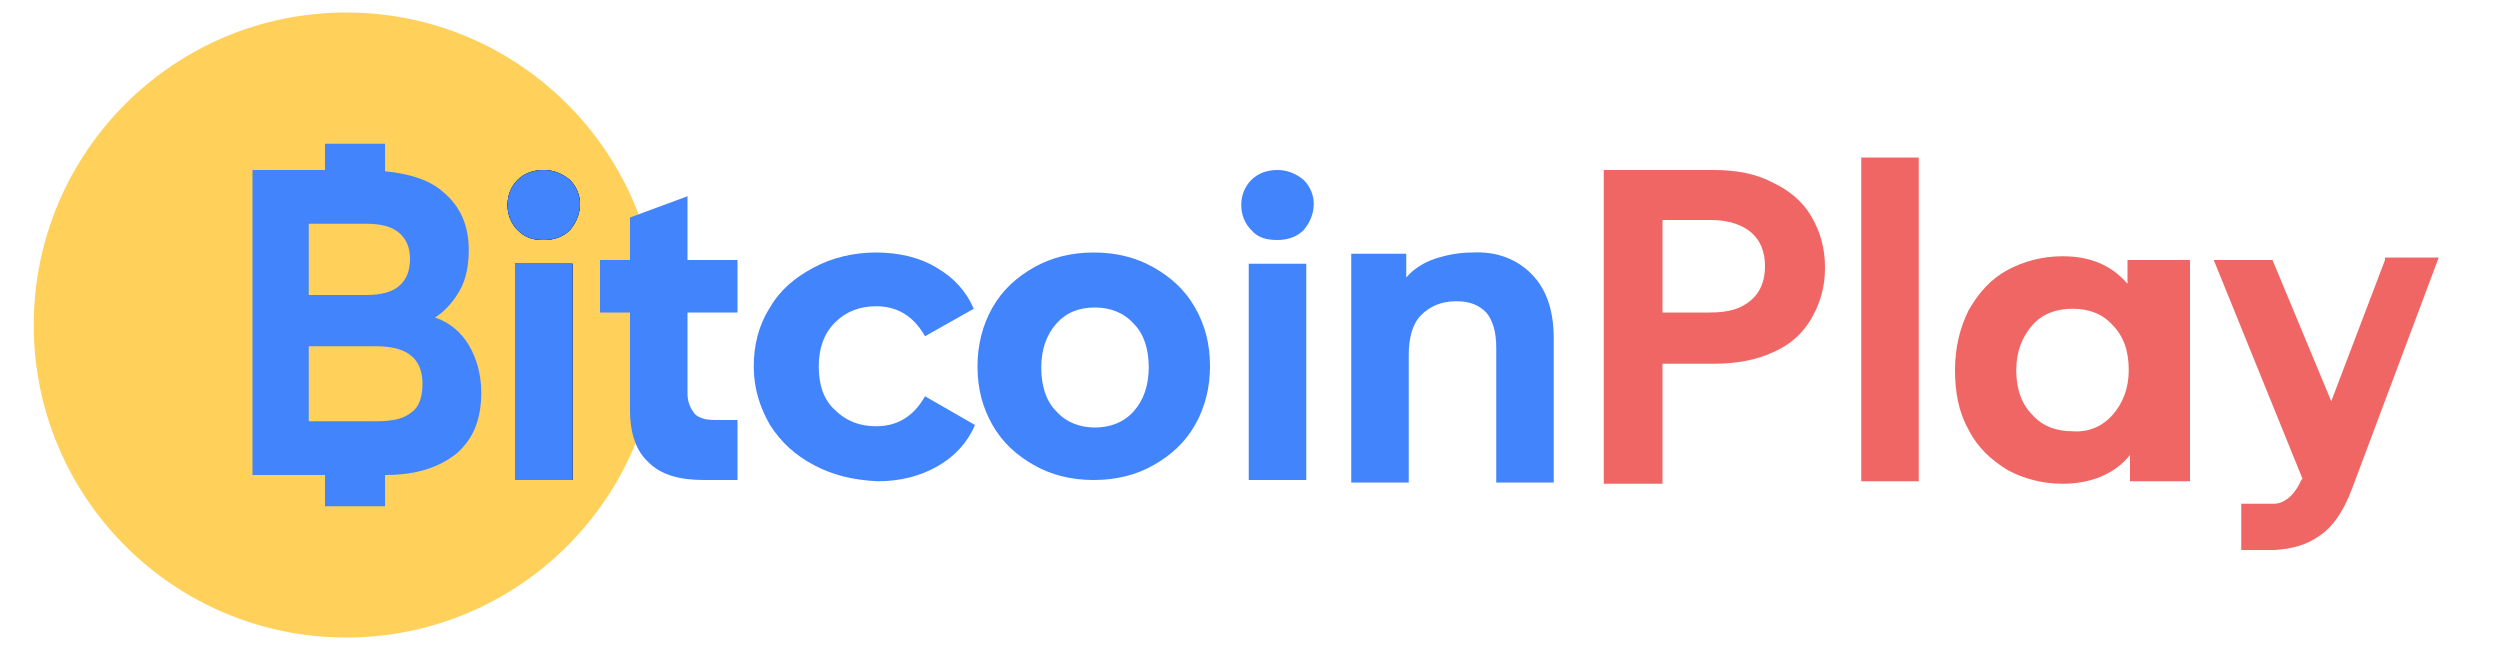
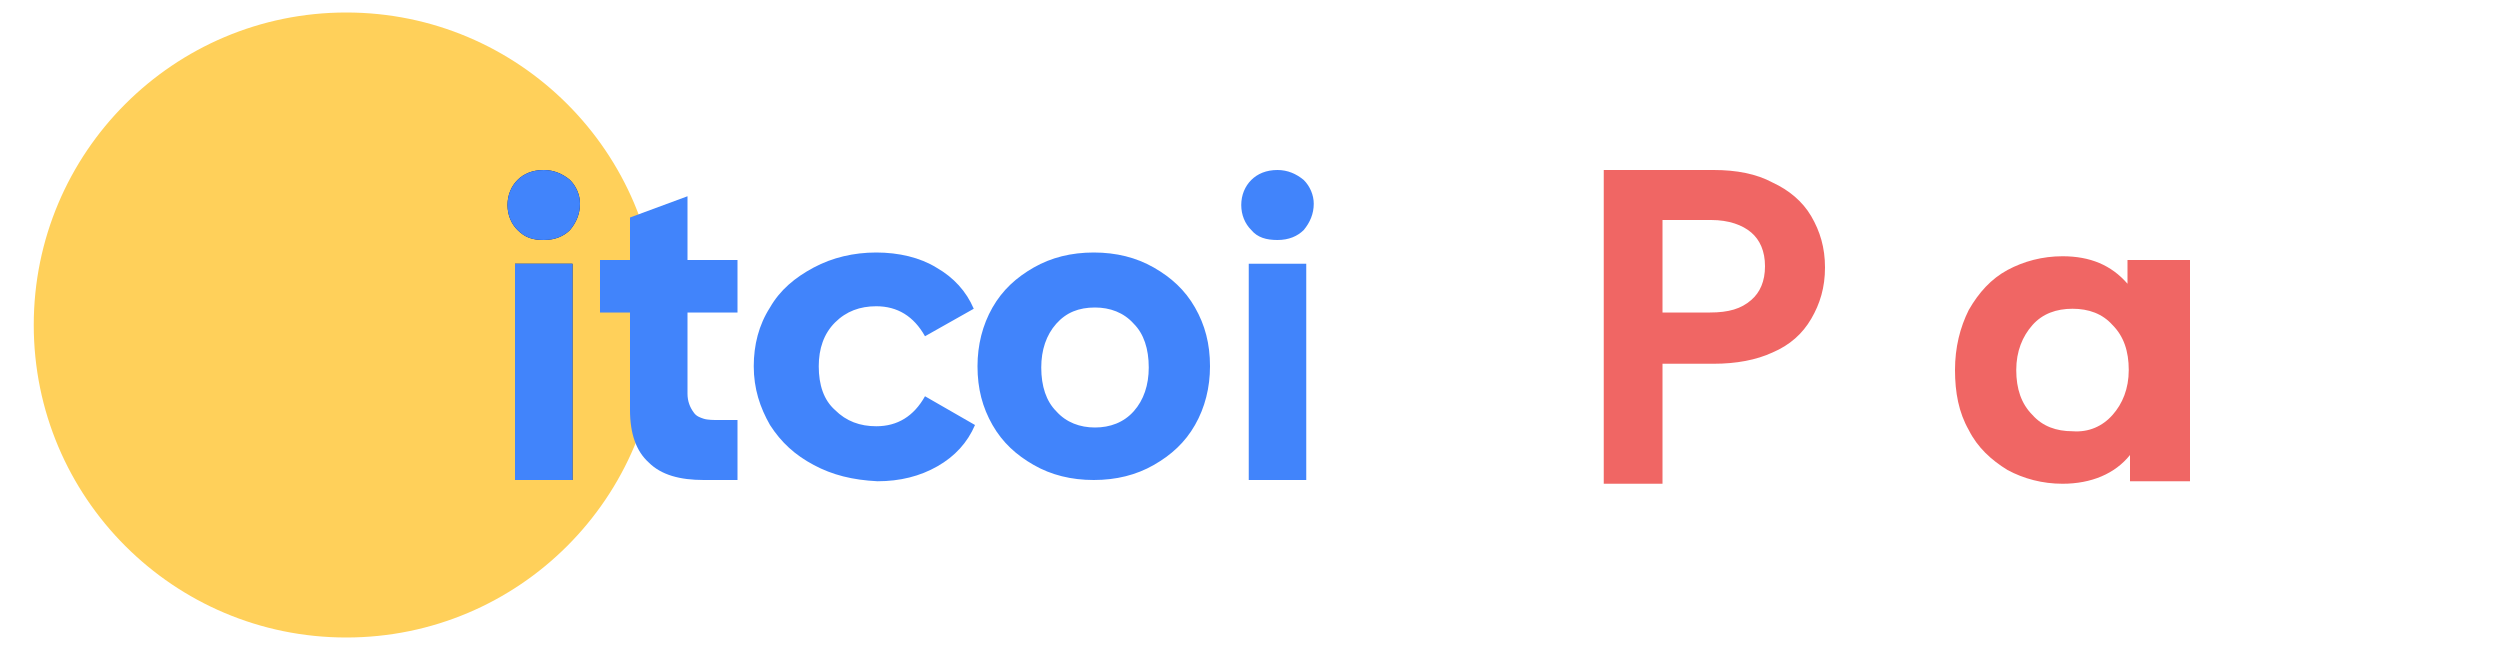
<svg xmlns="http://www.w3.org/2000/svg" viewBox="0 0 200 52">
  <circle cx="27.7" cy="26" r="25" fill="#ffd05a" />
  <path d="M65.1 37.2c-1.5-.8-2.6-1.8-3.5-3.2-.8-1.4-1.3-2.9-1.3-4.7 0-1.7.4-3.3 1.3-4.7.8-1.4 2-2.4 3.5-3.2 1.5-.8 3.2-1.2 5-1.2 1.8 0 3.5.4 4.8 1.2 1.4.8 2.4 1.9 3 3.3L74 26.9c-.9-1.6-2.2-2.4-3.9-2.4-1.3 0-2.4.4-3.3 1.3-.9.9-1.3 2.1-1.3 3.5 0 1.5.4 2.7 1.3 3.5.9.9 2 1.3 3.3 1.3 1.7 0 3-.8 3.9-2.4l4 2.3c-.6 1.4-1.6 2.5-3 3.3-1.4.8-3 1.2-4.8 1.2-2-.1-3.6-.5-5.1-1.3zM82.7 37.2c-1.4-.8-2.5-1.8-3.3-3.2-.8-1.4-1.2-2.9-1.2-4.7 0-1.7.4-3.3 1.2-4.7.8-1.4 1.9-2.4 3.3-3.2 1.4-.8 3-1.2 4.8-1.2s3.4.4 4.8 1.2c1.4.8 2.5 1.8 3.3 3.2.8 1.4 1.2 2.9 1.2 4.7 0 1.7-.4 3.3-1.2 4.7-.8 1.4-1.9 2.4-3.3 3.2-1.4.8-3 1.2-4.8 1.2s-3.4-.4-4.8-1.2zm8-4.3c.8-.9 1.2-2.1 1.2-3.5 0-1.5-.4-2.7-1.2-3.5-.8-.9-1.9-1.3-3.1-1.3-1.3 0-2.3.4-3.1 1.3-.8.9-1.2 2.1-1.2 3.5 0 1.5.4 2.7 1.2 3.5.8.9 1.9 1.3 3.1 1.3 1.2 0 2.3-.4 3.1-1.3z" fill="#4184fb" />
  <path d="M41.4 18.4c-.5-.5-.8-1.2-.8-2s.3-1.5.8-2 1.2-.8 2.1-.8c.8 0 1.5.3 2.1.8.5.5.8 1.2.8 1.9 0 .8-.3 1.5-.8 2.1-.5.5-1.2.8-2.1.8-.9 0-1.5-.2-2.1-.8zM41.2 21.1h4.6v17.3h-4.6z" fill="#021751" />
-   <path d="M122.5 21.9c1.2 1.2 1.8 2.9 1.8 5.2v11.5h-4.6V27.8c0-1.3-.3-2.2-.8-2.8-.6-.6-1.3-.9-2.4-.9-1.2 0-2.1.4-2.8 1.1-.7.7-1 1.8-1 3.2v10.2h-4.6V20.3h4.4v1.9c.6-.7 1.4-1.2 2.3-1.5s1.9-.5 3-.5c1.9-.1 3.5.5 4.7 1.7z" fill="#4184fb" />
  <path d="M141.8 14.6c1.3.6 2.4 1.5 3.1 2.7.7 1.2 1.1 2.5 1.1 4.1 0 1.6-.4 2.9-1.1 4.1-.7 1.2-1.7 2.1-3.1 2.7-1.3.6-2.9.9-4.7.9H133v9.6h-4.7V13.6h8.8c1.8 0 3.4.3 4.7 1zm-1.7 9.4c.7-.6 1.1-1.5 1.1-2.7 0-1.2-.4-2.1-1.1-2.7-.7-.6-1.8-1-3.2-1H133V25h3.8c1.5 0 2.5-.3 3.3-1zM175.2 20.7v17.8h-4.8v-2.1c-1.2 1.5-3.1 2.3-5.4 2.3-1.6 0-3.1-.4-4.4-1.1-1.3-.8-2.4-1.8-3.1-3.2-.8-1.4-1.1-3-1.1-4.8 0-1.8.4-3.4 1.1-4.8.8-1.4 1.8-2.5 3.1-3.2 1.3-.7 2.8-1.1 4.4-1.1 2.2 0 3.9.7 5.2 2.2v-1.9h5zM169 33.2c.8-.9 1.3-2.1 1.3-3.6s-.4-2.7-1.3-3.6c-.8-.9-1.9-1.3-3.2-1.3-1.3 0-2.4.4-3.2 1.3-.8.9-1.3 2.1-1.3 3.6s.4 2.7 1.3 3.6c.8.9 1.9 1.3 3.2 1.3 1.3.1 2.4-.4 3.2-1.3z" fill="#f06664" />
-   <path d="M37.5 27.6c-.6-1-1.5-1.8-2.7-2.2.8-.5 1.5-1.3 2-2.2.5-.9.7-2 .7-3.2 0-2-.7-3.5-2-4.6-1.1-1-2.7-1.5-4.7-1.7v-2.2H26v2.1h-5.8V38H26v2.5h4.8V38c2.5 0 4.3-.6 5.7-1.7 1.4-1.2 2-2.8 2-4.9 0-1.5-.4-2.8-1-3.8zm-12.8-9.7h4.6c1.1 0 2 .2 2.6.7.6.5.9 1.2.9 2.1 0 1-.3 1.7-.9 2.2-.6.5-1.5.7-2.6.7h-4.6v-5.7zM32.9 33c-.6.5-1.5.7-2.8.7h-5.4v-6h5.4c2.5 0 3.7 1 3.7 3 0 1.1-.3 1.9-.9 2.3z" fill="#4184fb" />
-   <path d="M41.4 18.4c-.5-.5-.8-1.2-.8-2s.3-1.5.8-2 1.2-.8 2.1-.8c.8 0 1.5.3 2.1.8.5.5.8 1.2.8 1.9 0 .8-.3 1.5-.8 2.1-.5.5-1.2.8-2.1.8-.9 0-1.5-.2-2.1-.8zM41.2 21.1h4.6v17.3h-4.6z" fill="#021751" />
  <path d="M41.4 18.4c-.5-.5-.8-1.2-.8-2s.3-1.5.8-2 1.2-.8 2.1-.8c.8 0 1.5.3 2.1.8.5.5.8 1.2.8 1.9 0 .8-.3 1.5-.8 2.1-.5.5-1.2.8-2.1.8-.9 0-1.5-.2-2.1-.8zM41.2 21.1h4.6v17.3h-4.6zM100.1 18.4c-.5-.5-.8-1.2-.8-2s.3-1.5.8-2 1.2-.8 2.1-.8c.8 0 1.5.3 2.1.8.5.5.8 1.2.8 1.9 0 .8-.3 1.5-.8 2.1-.5.5-1.2.8-2.1.8-.9 0-1.6-.2-2.1-.8zM99.9 21.1h4.6v17.3h-4.6z" fill="#4184fb" />
-   <path fill="#f06664" d="M148.9 12.6h4.6v25.9h-4.6zM190.8 20.8l-4.3 11.3-4.7-11.3h-4.7l7.1 17.5-.1.1c-.3.7-.7 1.2-1.1 1.5-.3.2-.6.4-1.1.4h-2.6V44h2.7c1.4-.1 2.5-.4 3.5-1.1 1.1-.7 2-2 2.7-3.9l6.9-18.4h-4.3z" />
  <path d="M57.1 33.6h-.3H57.1z" fill="#021751" />
  <path d="M57.2 33.6s-.6 0-.9-.1c-.3-.1-.6-.2-.8-.5-.3-.4-.5-.9-.5-1.5V25h4v-4.2h-4v-5.1l-4.6 1.7v3.4H48V25h2.4v7.8c0 1.9.5 3.3 1.5 4.2 1 1 2.5 1.4 4.4 1.4H59v-4.8h-1.8z" fill="#4184fb" />
</svg>